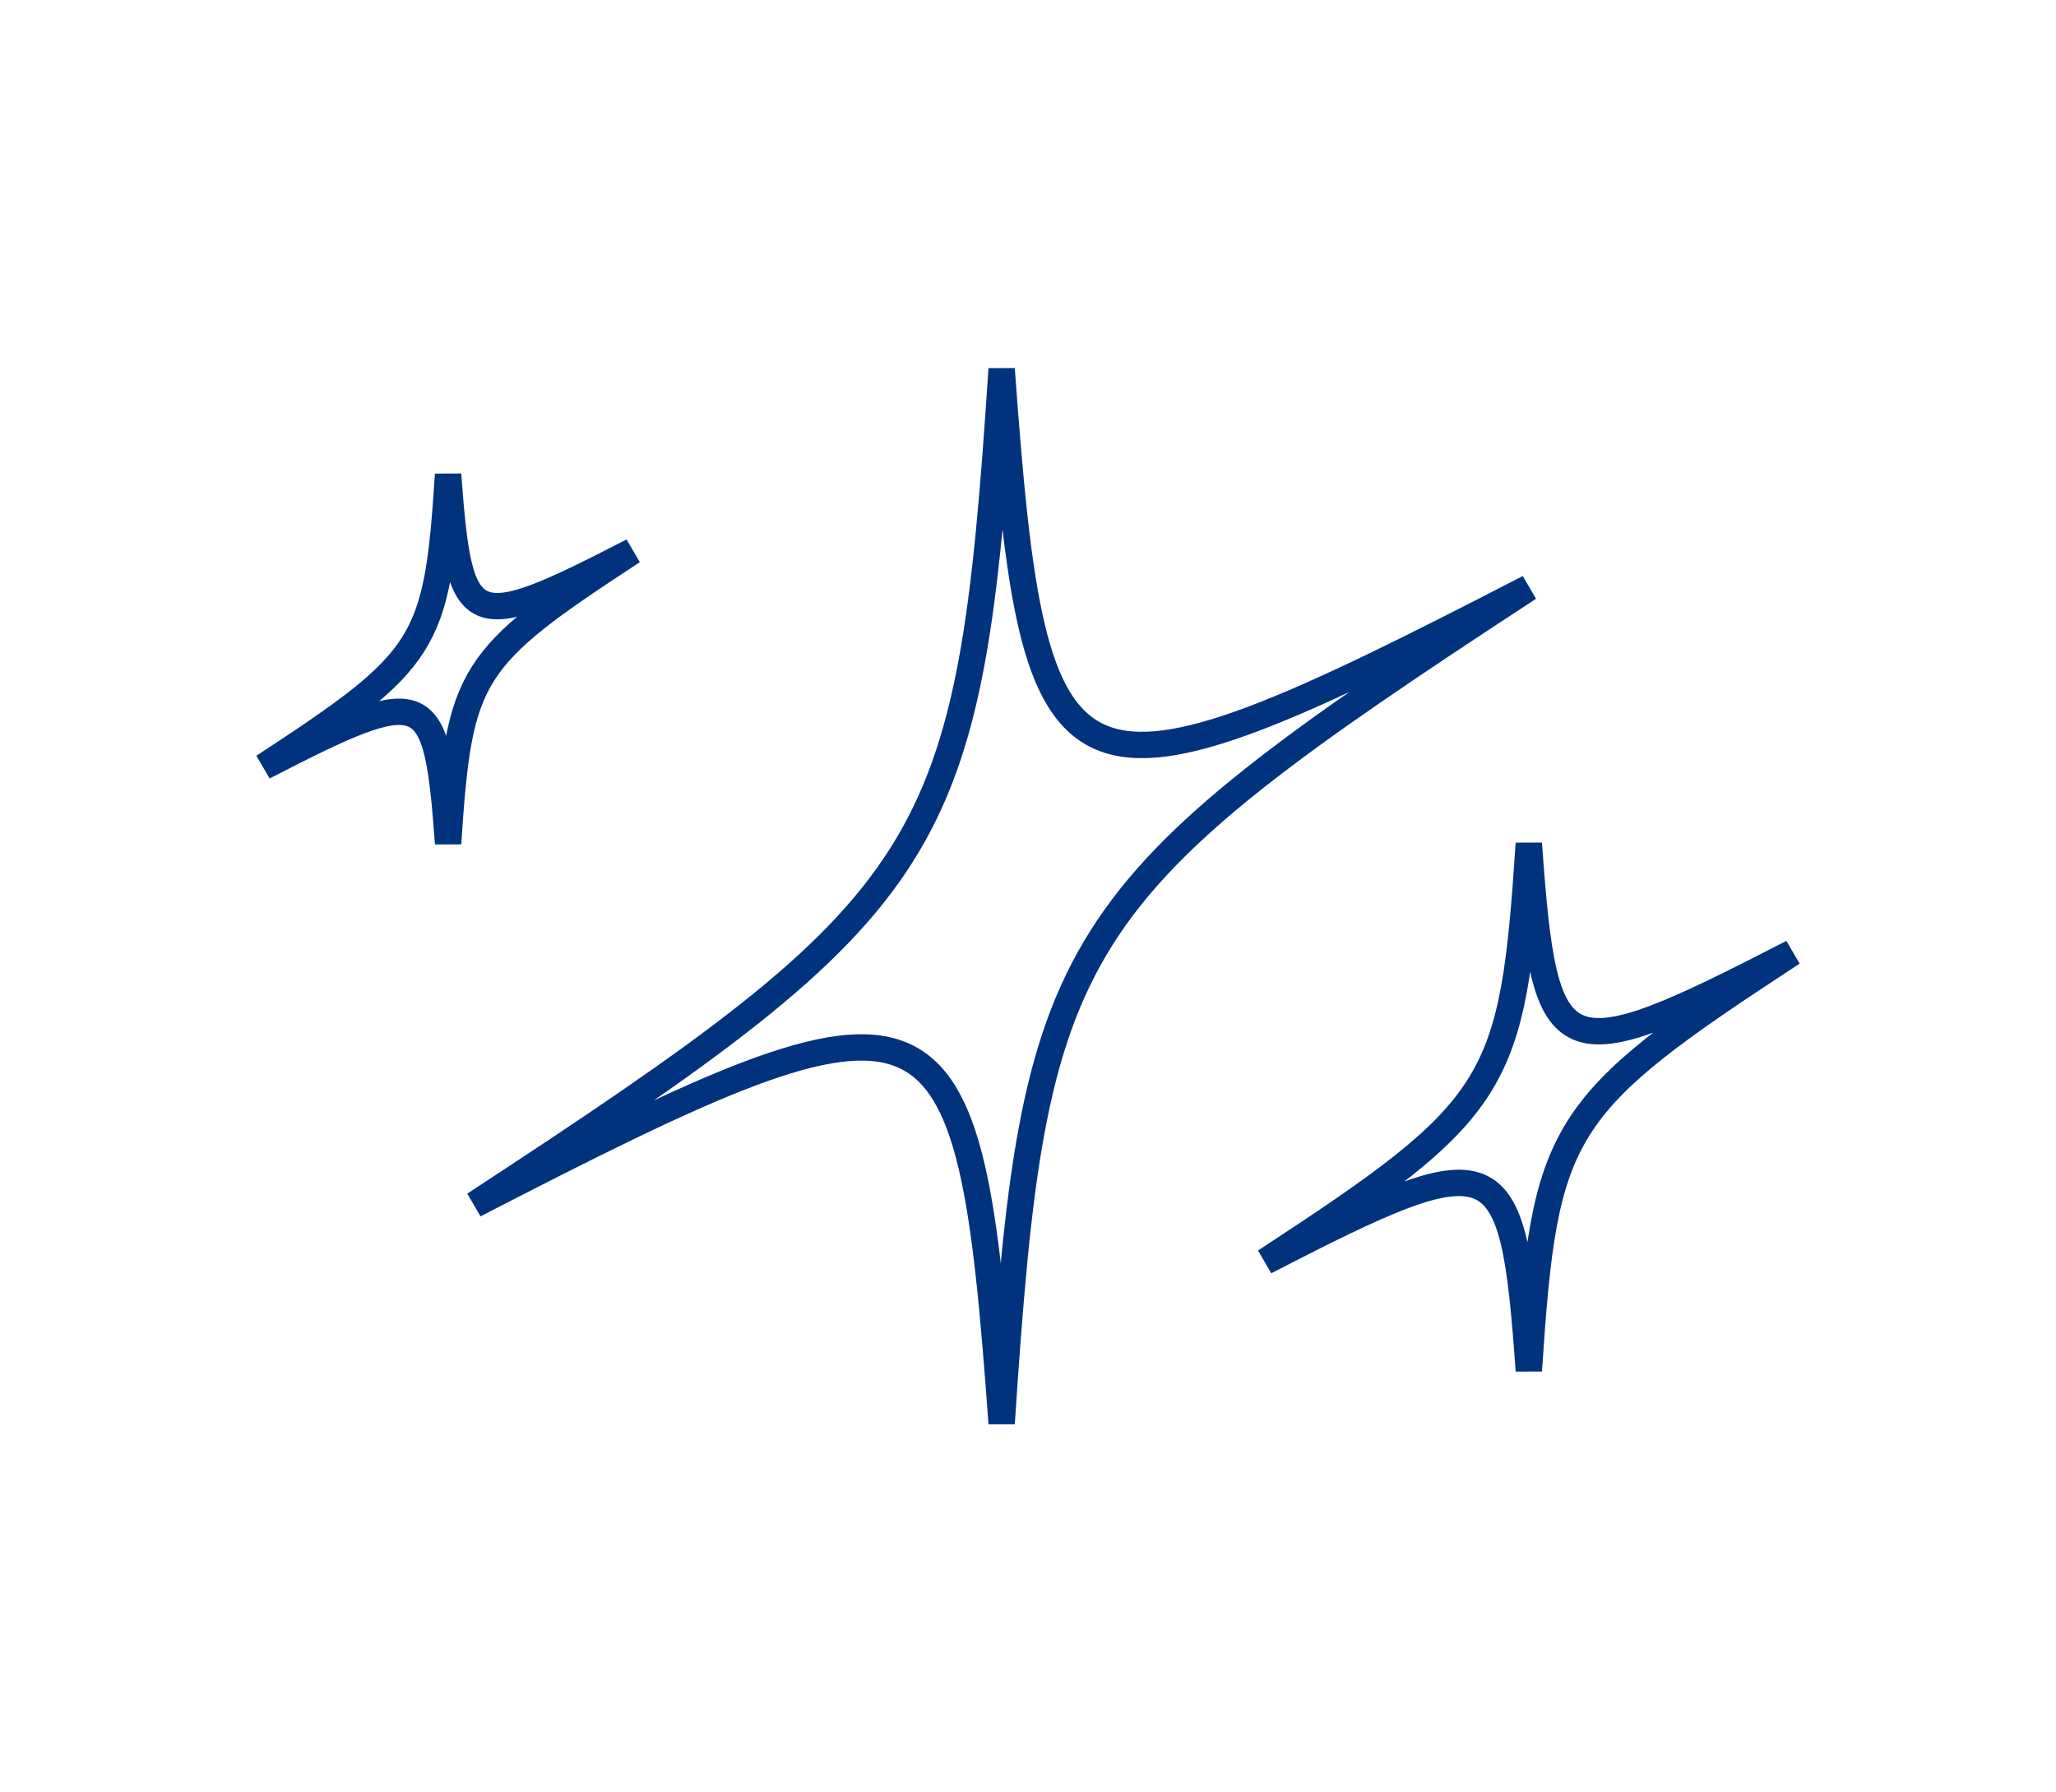
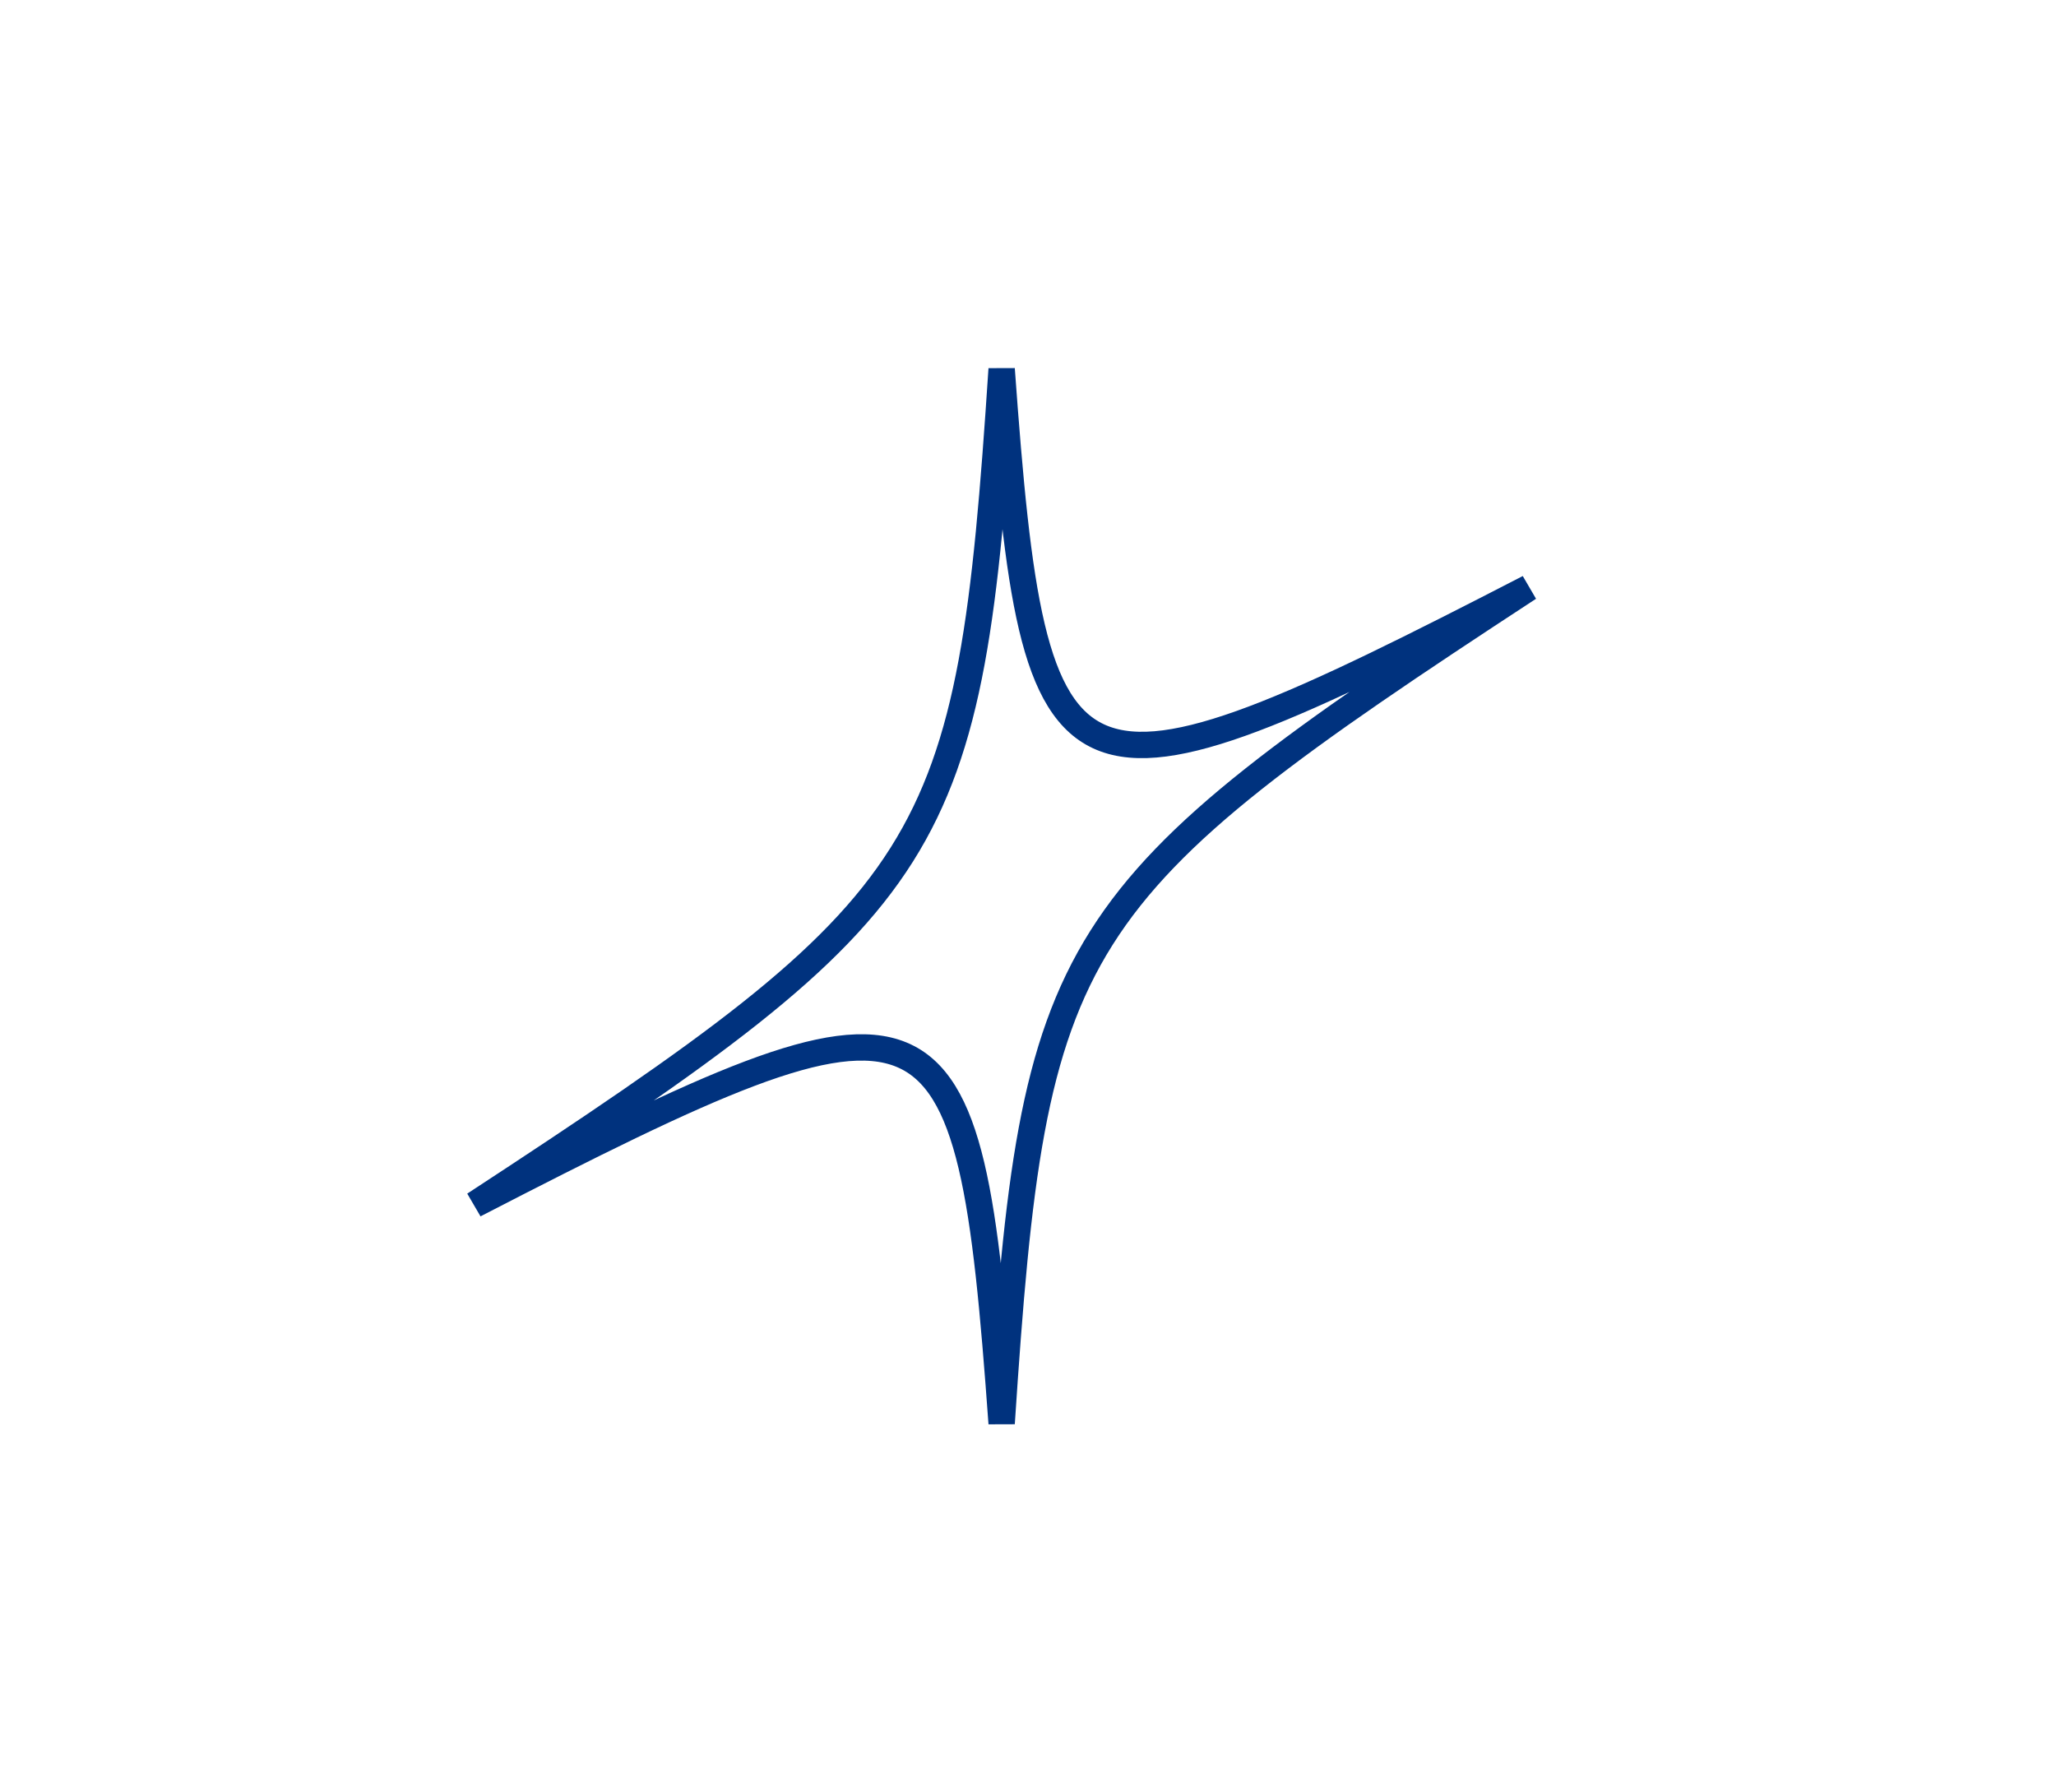
<svg xmlns="http://www.w3.org/2000/svg" width="39" height="34" viewBox="0 0 39 34" fill="none">
  <path d="M29 11.149C20.111 15.737 19.618 15.53 19 7C18.391 16.247 17.889 17.036 9 22.851C17.889 18.263 18.382 18.47 19 27C19.609 17.753 20.111 16.964 29 11.149Z" stroke="#00327E" stroke-width="0.5" stroke-miterlimit="10" />
-   <path d="M34 18.07C29.554 20.362 29.304 20.264 29 16C28.696 20.621 28.446 21.022 24 23.93C28.446 21.638 28.696 21.736 29 26C29.304 21.379 29.554 20.978 34 18.07Z" stroke="#00327E" stroke-width="0.5" stroke-miterlimit="10" />
-   <path d="M12 10.455C8.888 12.059 8.72 11.989 8.5 9C8.288 12.236 8.112 12.509 5 14.545C8.112 12.941 8.28 13.011 8.5 16C8.712 12.764 8.888 12.491 12 10.455Z" stroke="#00327E" stroke-width="0.5" stroke-miterlimit="10" />
</svg>